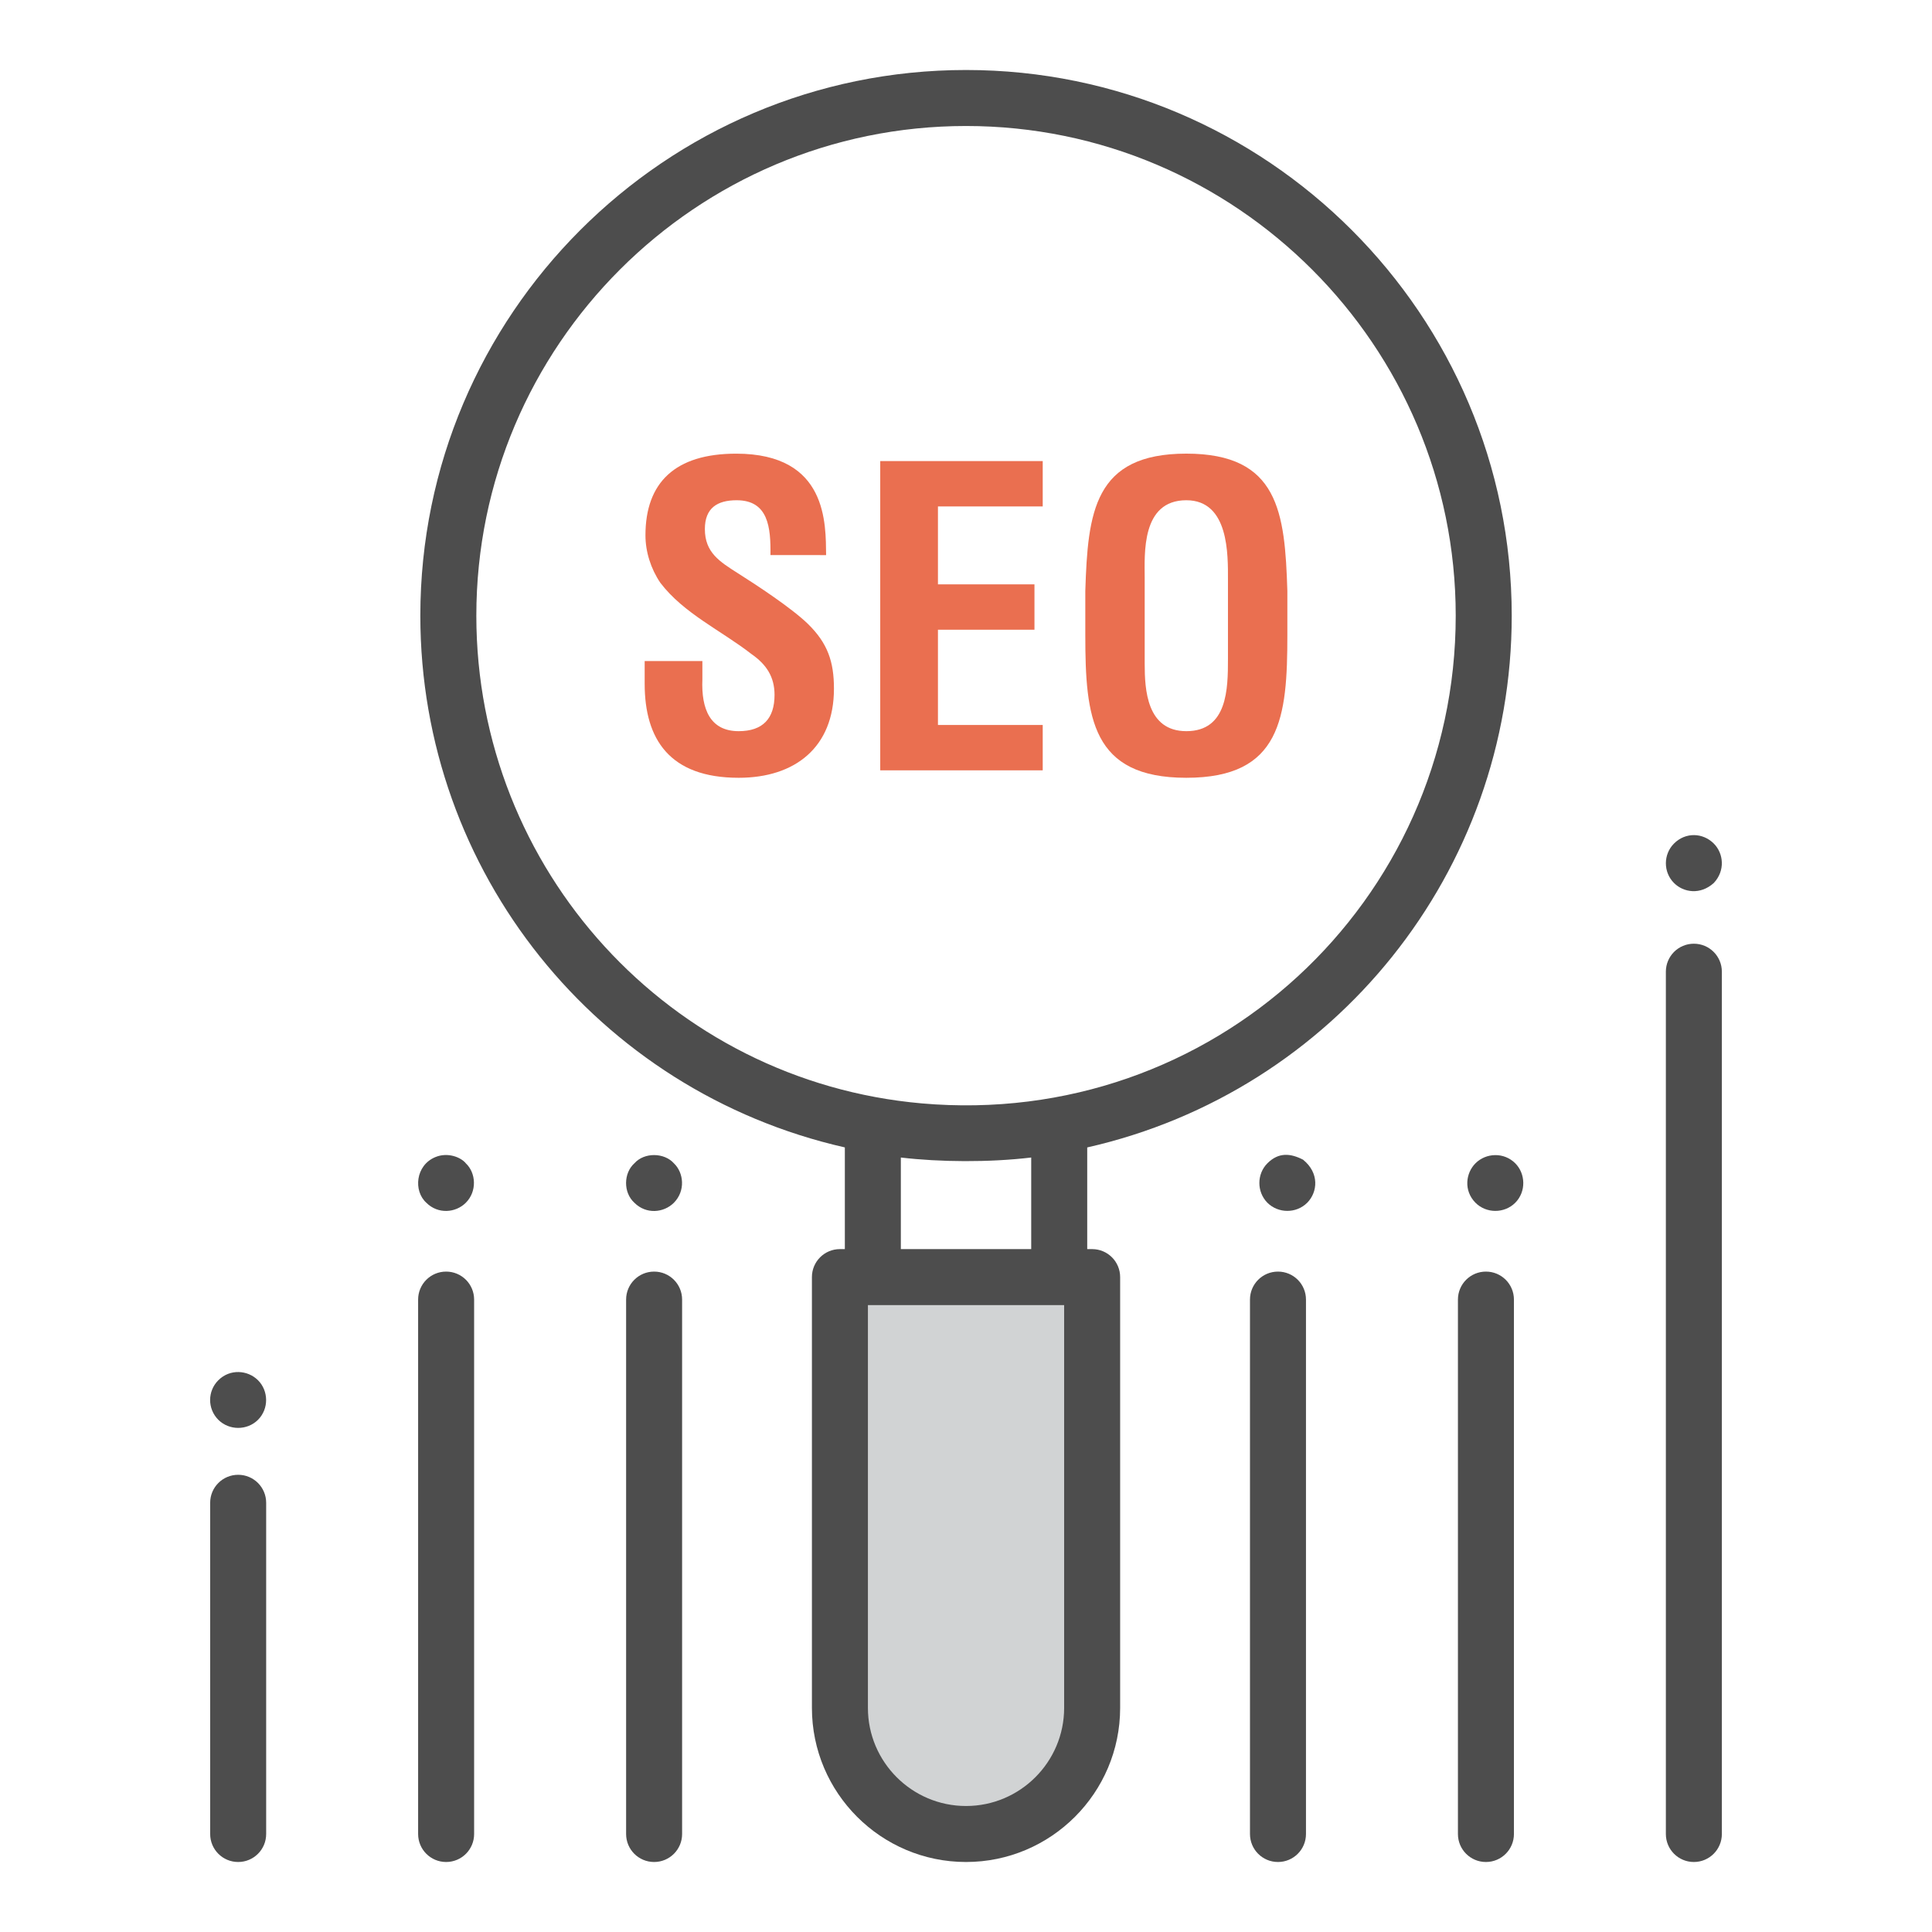
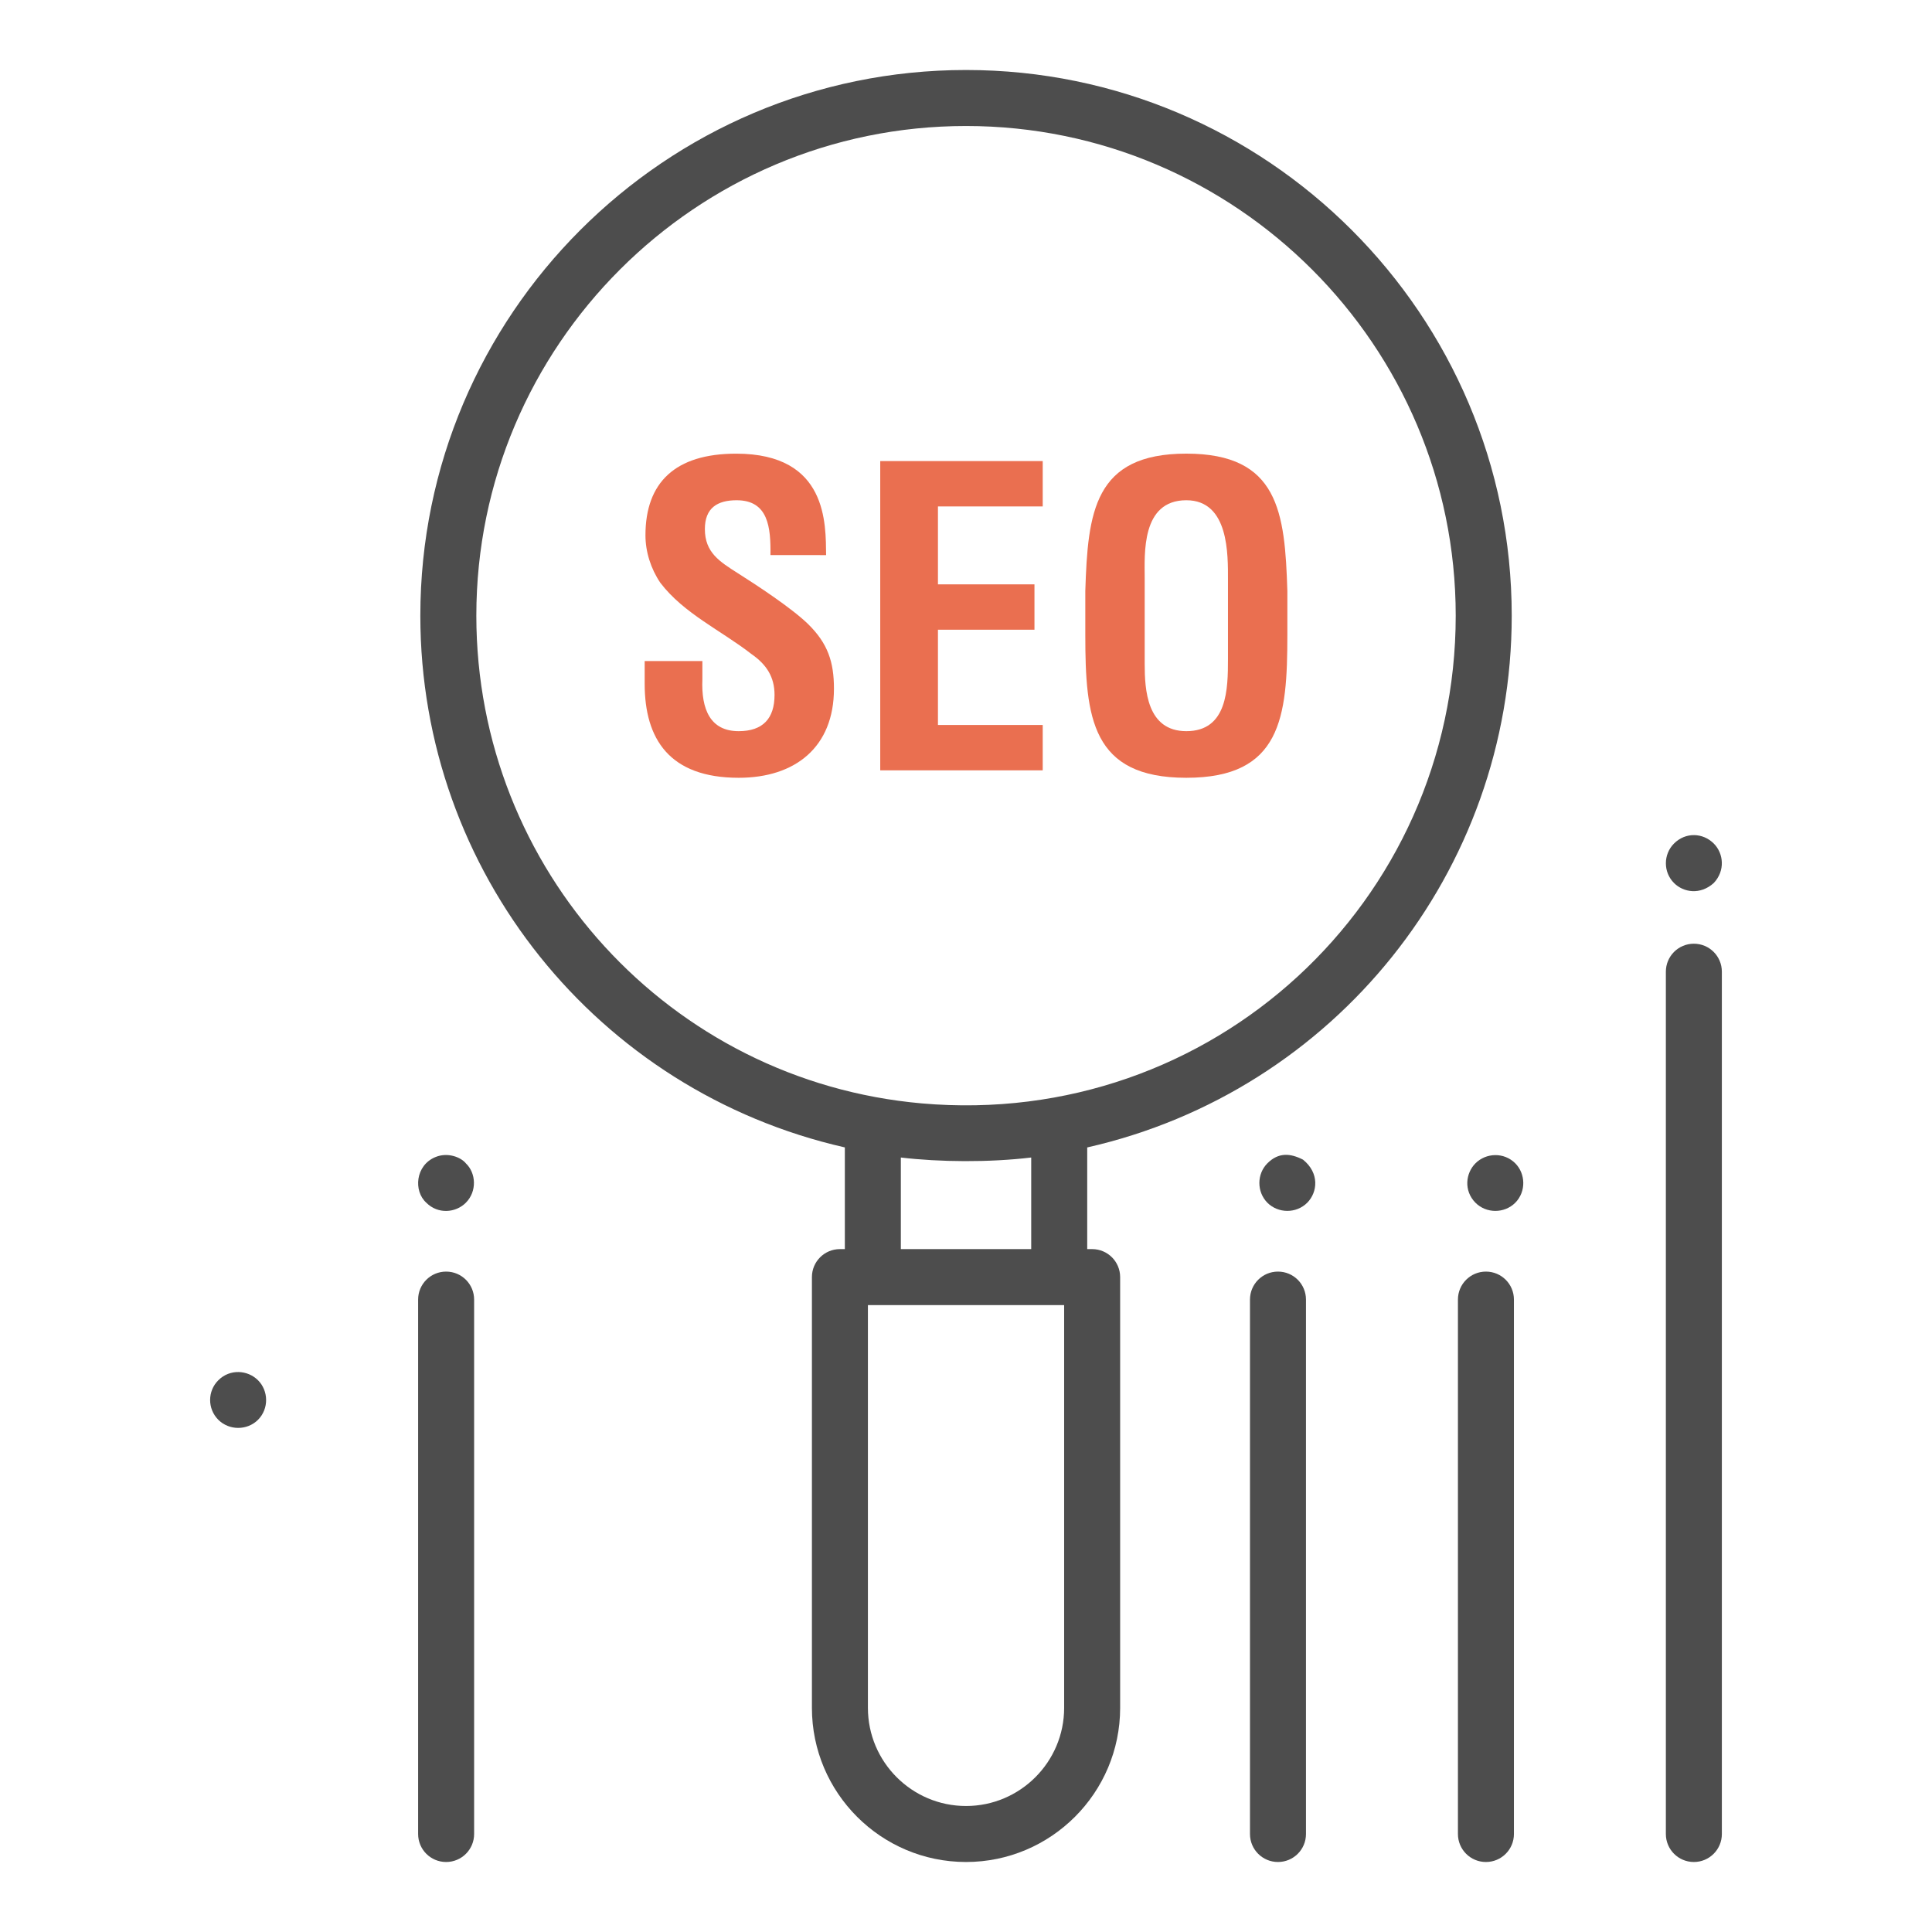
<svg xmlns="http://www.w3.org/2000/svg" xmlns:ns1="http://sodipodi.sourceforge.net/DTD/sodipodi-0.dtd" xmlns:ns2="http://www.inkscape.org/namespaces/inkscape" id="Layer_1" height="512" viewBox="0 0 69 69" width="512" ns1:docname="seo(1).svg" ns2:version="1.0.1 (3bc2e813f5, 2020-09-07)">
  <defs id="defs53" />
  <g id="g48">
    <g id="g14">
      <g id="g4">
        <path d="m27.516 19.824c.014-.987-.074-1.958-1.208-1.958-.693 0-1.134.279-1.134 1.03 0 .839.53 1.163 1.178 1.576.678.427 1.93 1.252 2.504 1.812.708.692.928 1.355.928 2.312 0 2.091-1.385 3.182-3.402 3.182-2.474 0-3.358-1.385-3.358-3.358v-.811h2.061v.649c-.044 1.075.281 1.855 1.296 1.855.869 0 1.281-.457 1.281-1.296 0-.648-.294-1.09-.824-1.458-1.076-.839-2.415-1.443-3.256-2.547-.338-.501-.53-1.104-.53-1.695 0-1.885 1.061-2.915 3.24-2.915 3.285 0 3.196 2.533 3.212 3.623z" fill="#f69a8b" id="path2" style="fill:#ea6f50;fill-opacity:1" />
      </g>
      <g id="g8">
        <path d="m31.437 27.513v-11.046h5.803v1.62h-3.742v2.783h3.447v1.62h-3.447v3.402h3.742v1.62h-5.803z" fill="#f69a8b" id="path6" style="fill:#ea6f50;fill-opacity:1" />
      </g>
      <g id="g12">
        <path d="m38.761 21.105c.089-2.812.309-4.904 3.608-4.904s3.52 2.091 3.608 4.904v1.577c0 2.945-.221 5.096-3.608 5.096s-3.608-2.15-3.608-5.096zm2.121 2.607c0 .914.073 2.401 1.487 2.401 1.473 0 1.487-1.517 1.487-2.577v-2.828c0-.884.044-2.842-1.487-2.842-1.62 0-1.487 1.928-1.487 2.783z" fill="#f69a8b" id="path10" style="fill:#ea6f50;fill-opacity:1" />
      </g>
    </g>
    <g id="g46" style="fill:#4d4d4d">
-       <path d="m39.005 60.996v-15.385h-9.008v15.385c0 2.487 2.016 4.504 4.504 4.504h0c2.487 0 4.504-2.016 4.504-4.504z" fill="#dae8f0" id="path16" style="fill:#d1d3d4;fill-opacity:1" />
      <g fill="#626975" id="g44" style="fill:#4d4d4d">
-         <path d="m8.506 52.671c-.553 0-1 .447-1 1v11.829c0 .553.447 1 1 1s1-.447 1-1v-11.829c0-.553-.447-1-1-1z" id="path18" style="fill:#4d4d4d" />
        <path d="m15.933 45.414c-.553 0-1 .447-1 1v19.086c0 .553.447 1 1 1s1-.447 1-1v-19.086c0-.553-.447-1-1-1z" id="path20" style="fill:#4d4d4d" />
-         <path d="m23.361 45.414c-.553 0-1 .447-1 1v19.086c0 .553.447 1 1 1s1-.447 1-1v-19.086c0-.553-.447-1-1-1z" id="path22" style="fill:#4d4d4d" />
        <path d="m9.216 49.296c-.369-.369-1.004-.416-1.42 0-.385.385-.393 1.013 0 1.41.39.388 1.033.387 1.42 0 .396-.4.372-1.038 0-1.41z" id="path24" style="fill:#4d4d4d" />
        <path d="m15.227 42.956c.416.416 1.047.362 1.409 0 .406-.406.368-1.063 0-1.41-.172-.214-.645-.407-1.09-.22-.707.293-.787 1.208-.319 1.63z" id="path26" style="fill:#4d4d4d" />
-         <path d="m22.657 42.956c.422.422 1.05.36 1.41 0 .424-.429.351-1.077 0-1.41-.341-.382-1.053-.4-1.41 0-.389.348-.404 1.045 0 1.41z" id="path28" style="fill:#4d4d4d" />
+         <path d="m22.657 42.956z" id="path28" style="fill:#4d4d4d" />
        <path d="m46.536 41.416c-.45-.229-.871-.269-1.271.13-.381.381-.386 1.02 0 1.41.383.381 1.026.393 1.421 0 .374-.378.443-1.063-.15-1.54z" id="path30" style="fill:#4d4d4d" />
        <path d="m54.116 41.546c-.404-.404-1.045-.375-1.42 0-.349.349-.43.975 0 1.41.386.386 1.029.389 1.42 0 .397-.401.368-1.042 0-1.41z" id="path32" style="fill:#4d4d4d" />
        <path d="m61.206 31.536c.413-.437.355-1.055 0-1.41-.389-.389-1.007-.413-1.42 0-.384.384-.39 1.02 0 1.41.341.34.939.434 1.42 0z" id="path34" style="fill:#4d4d4d" />
        <path d="m45.642 45.414c-.553 0-1 .447-1 1v19.086c0 .553.447 1 1 1s1-.447 1-1v-19.086c0-.553-.447-1-1-1z" id="path36" style="fill:#4d4d4d" />
        <path d="m53.069 45.414c-.553 0-1 .447-1 1v19.086c0 .553.447 1 1 1s1-.447 1-1v-19.086c0-.553-.447-1-1-1z" id="path38" style="fill:#4d4d4d" />
        <path d="m60.495 33.704c-.553 0-1 .447-1 1v30.796c0 .553.447 1 1 1s1-.447 1-1v-30.796c0-.553-.447-1-1-1z" id="path40" style="fill:#4d4d4d" />
        <path d="m34.501 2.5c-10.746 0-19.489 8.743-19.489 19.489 0 9.144 6.329 16.987 15.161 18.99v3.632h-.176c-.553 0-1 .447-1 1v15.385c0 3.035 2.469 5.504 5.504 5.504s5.504-2.469 5.504-5.504v-15.385c0-.553-.447-1-1-1h-.176v-3.631c8.83-1.999 15.161-9.845 15.161-18.991-0-10.746-8.743-19.489-19.489-19.489zm3.504 58.496c0 1.932-1.572 3.504-3.504 3.504s-3.504-1.572-3.504-3.504v-14.385h.176 6.656.176v14.385zm-5.832-16.385v-3.271c1.388.164 3.139.18 4.656 0v3.271zm.748-5.204c-9-.792-15.909-8.35-15.909-17.418 0-9.644 7.846-17.489 17.489-17.489s17.489 7.846 17.489 17.489c-0 10.219-8.686 18.33-19.07 17.418z" id="path42" style="fill:#4d4d4d" />
      </g>
    </g>
  </g>
</svg>